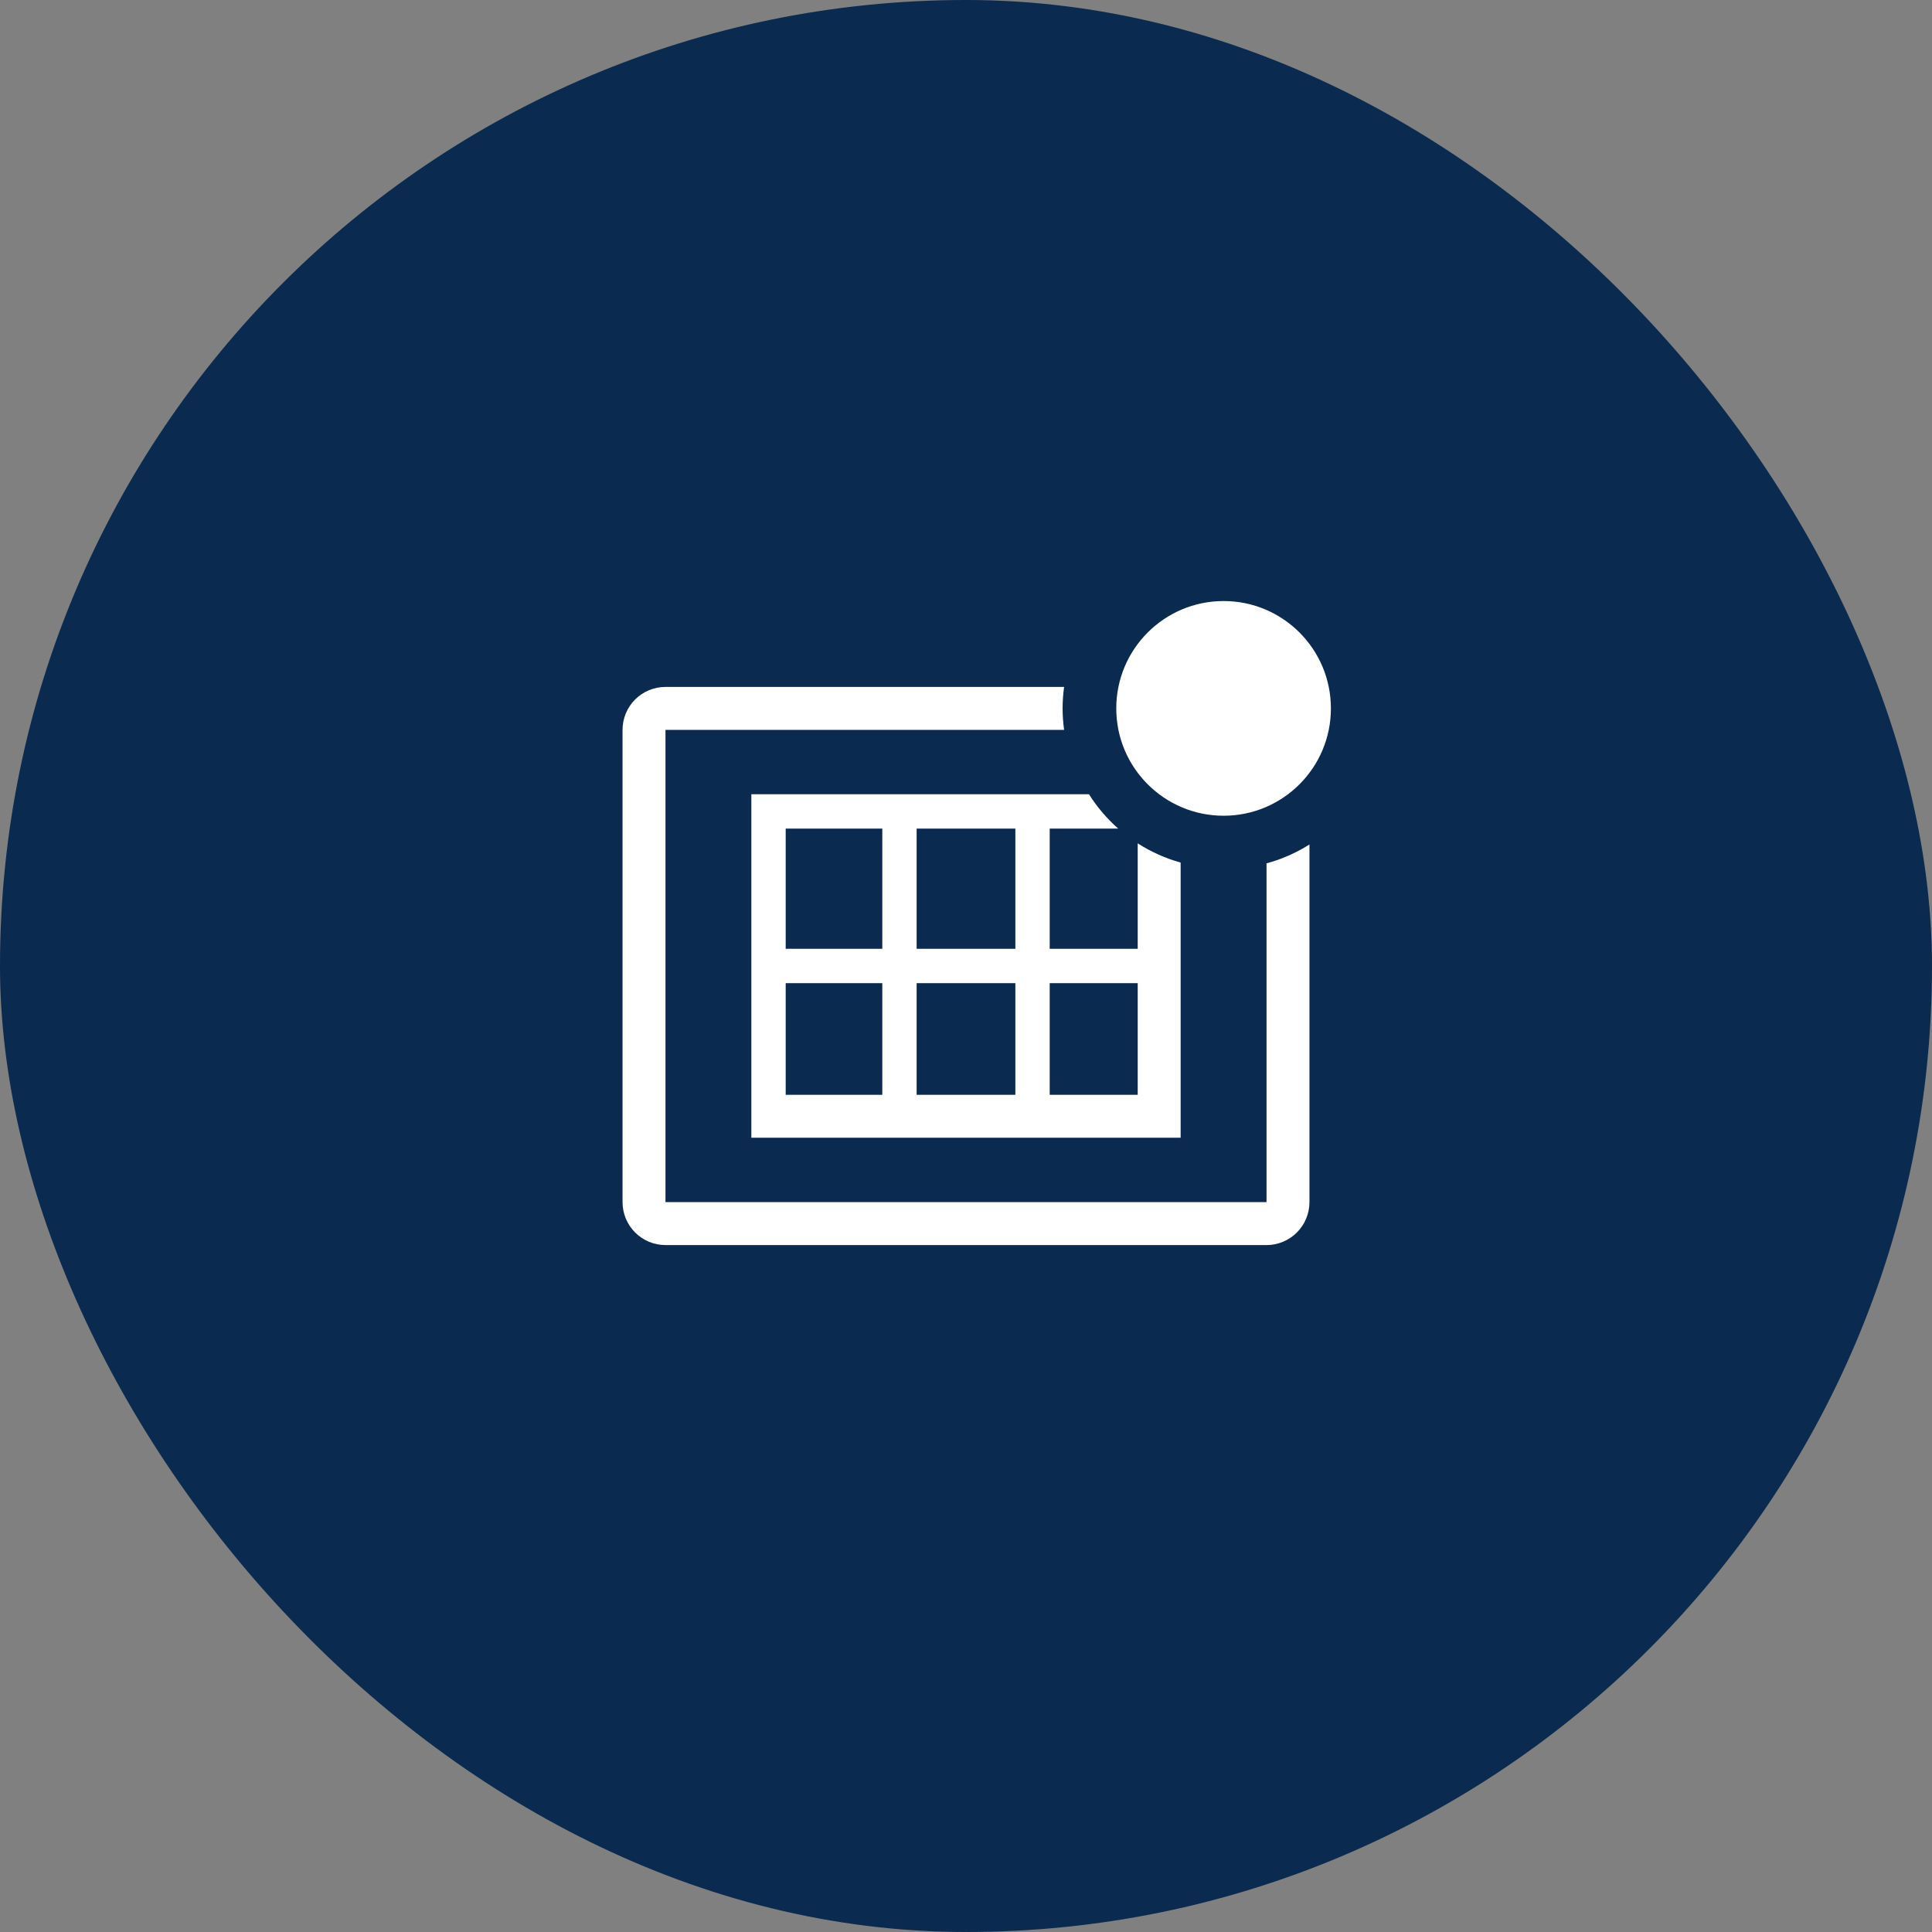
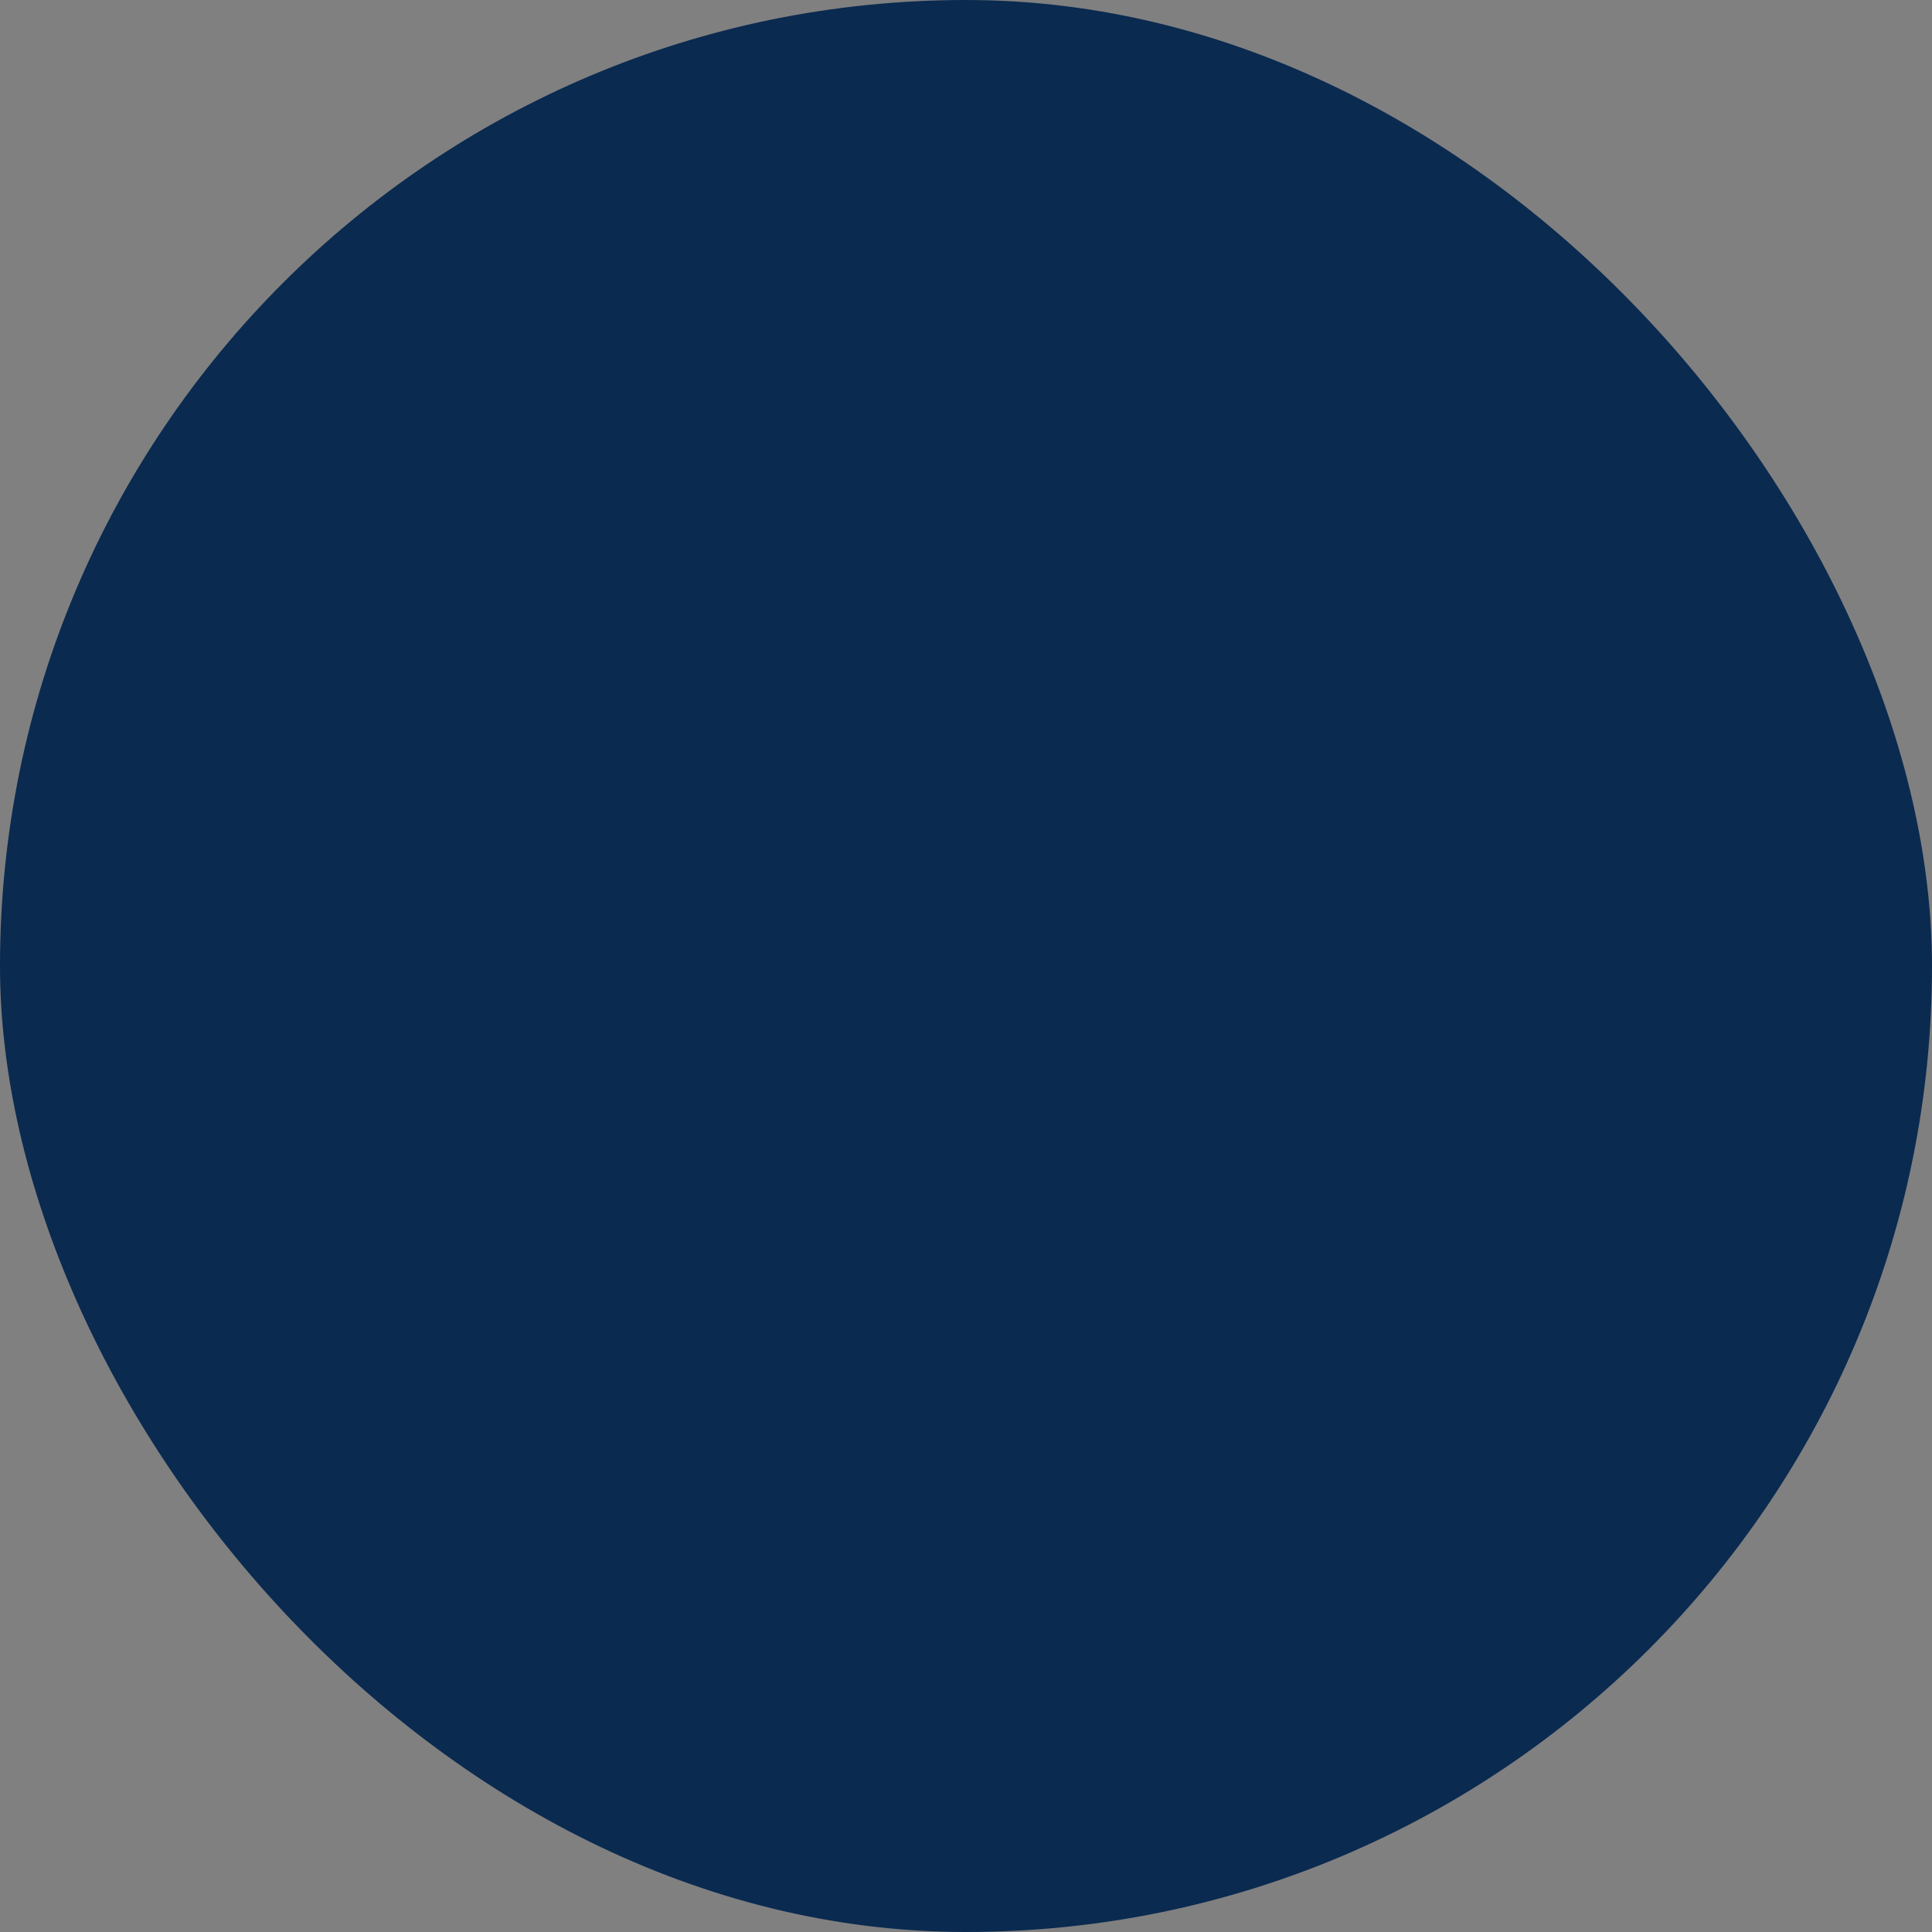
<svg xmlns="http://www.w3.org/2000/svg" width="40" height="40" viewBox="0 0 40 40" fill="none">
  <rect x="0" y="0" width="40" height="40" fill="#808080" stroke="none" />
  <rect width="40" height="40" rx="20" fill="#0A2A50" />
  <g clip-path="url(#clip0_357_2981)">
    <path d="M26.222 17.875V24.889H13.778V15.111H22.031C22.011 14.964 22 14.815 22 14.667C22 14.518 22.011 14.369 22.031 14.222H13.778C13.542 14.222 13.316 14.316 13.149 14.482C12.983 14.649 12.889 14.875 12.889 15.111V24.889C12.889 25.125 12.983 25.351 13.149 25.517C13.316 25.684 13.542 25.778 13.778 25.778H26.222C26.458 25.778 26.684 25.684 26.851 25.517C27.017 25.351 27.111 25.125 27.111 24.889V17.484C26.836 17.658 26.536 17.789 26.222 17.875Z" fill="white" />
-     <path d="M15.556 16.444H22.546C22.713 16.709 22.917 16.948 23.151 17.155H21.733V19.644H23.555V17.461C23.831 17.637 24.13 17.771 24.444 17.859V23.555H15.556V16.444ZM16.267 22.667H18.267V20.355H16.267V22.667ZM18.267 17.155H16.267V19.644H18.267V17.155ZM23.555 22.667V20.355H21.733V22.667H23.555ZM18.978 17.155V19.644H21.022V17.155H18.978ZM18.978 22.667H21.022V20.355H18.978V22.667Z" fill="white" />
-     <path d="M25.333 16.889C26.561 16.889 27.555 15.894 27.555 14.667C27.555 13.439 26.561 12.444 25.333 12.444C24.106 12.444 23.111 13.439 23.111 14.667C23.111 15.894 24.106 16.889 25.333 16.889Z" fill="white" />
  </g>
  <defs>
    <clipPath id="clip0_357_2981">
-       <rect width="16" height="16" fill="white" transform="translate(12 12)" />
-     </clipPath>
+       </clipPath>
  </defs>
</svg>